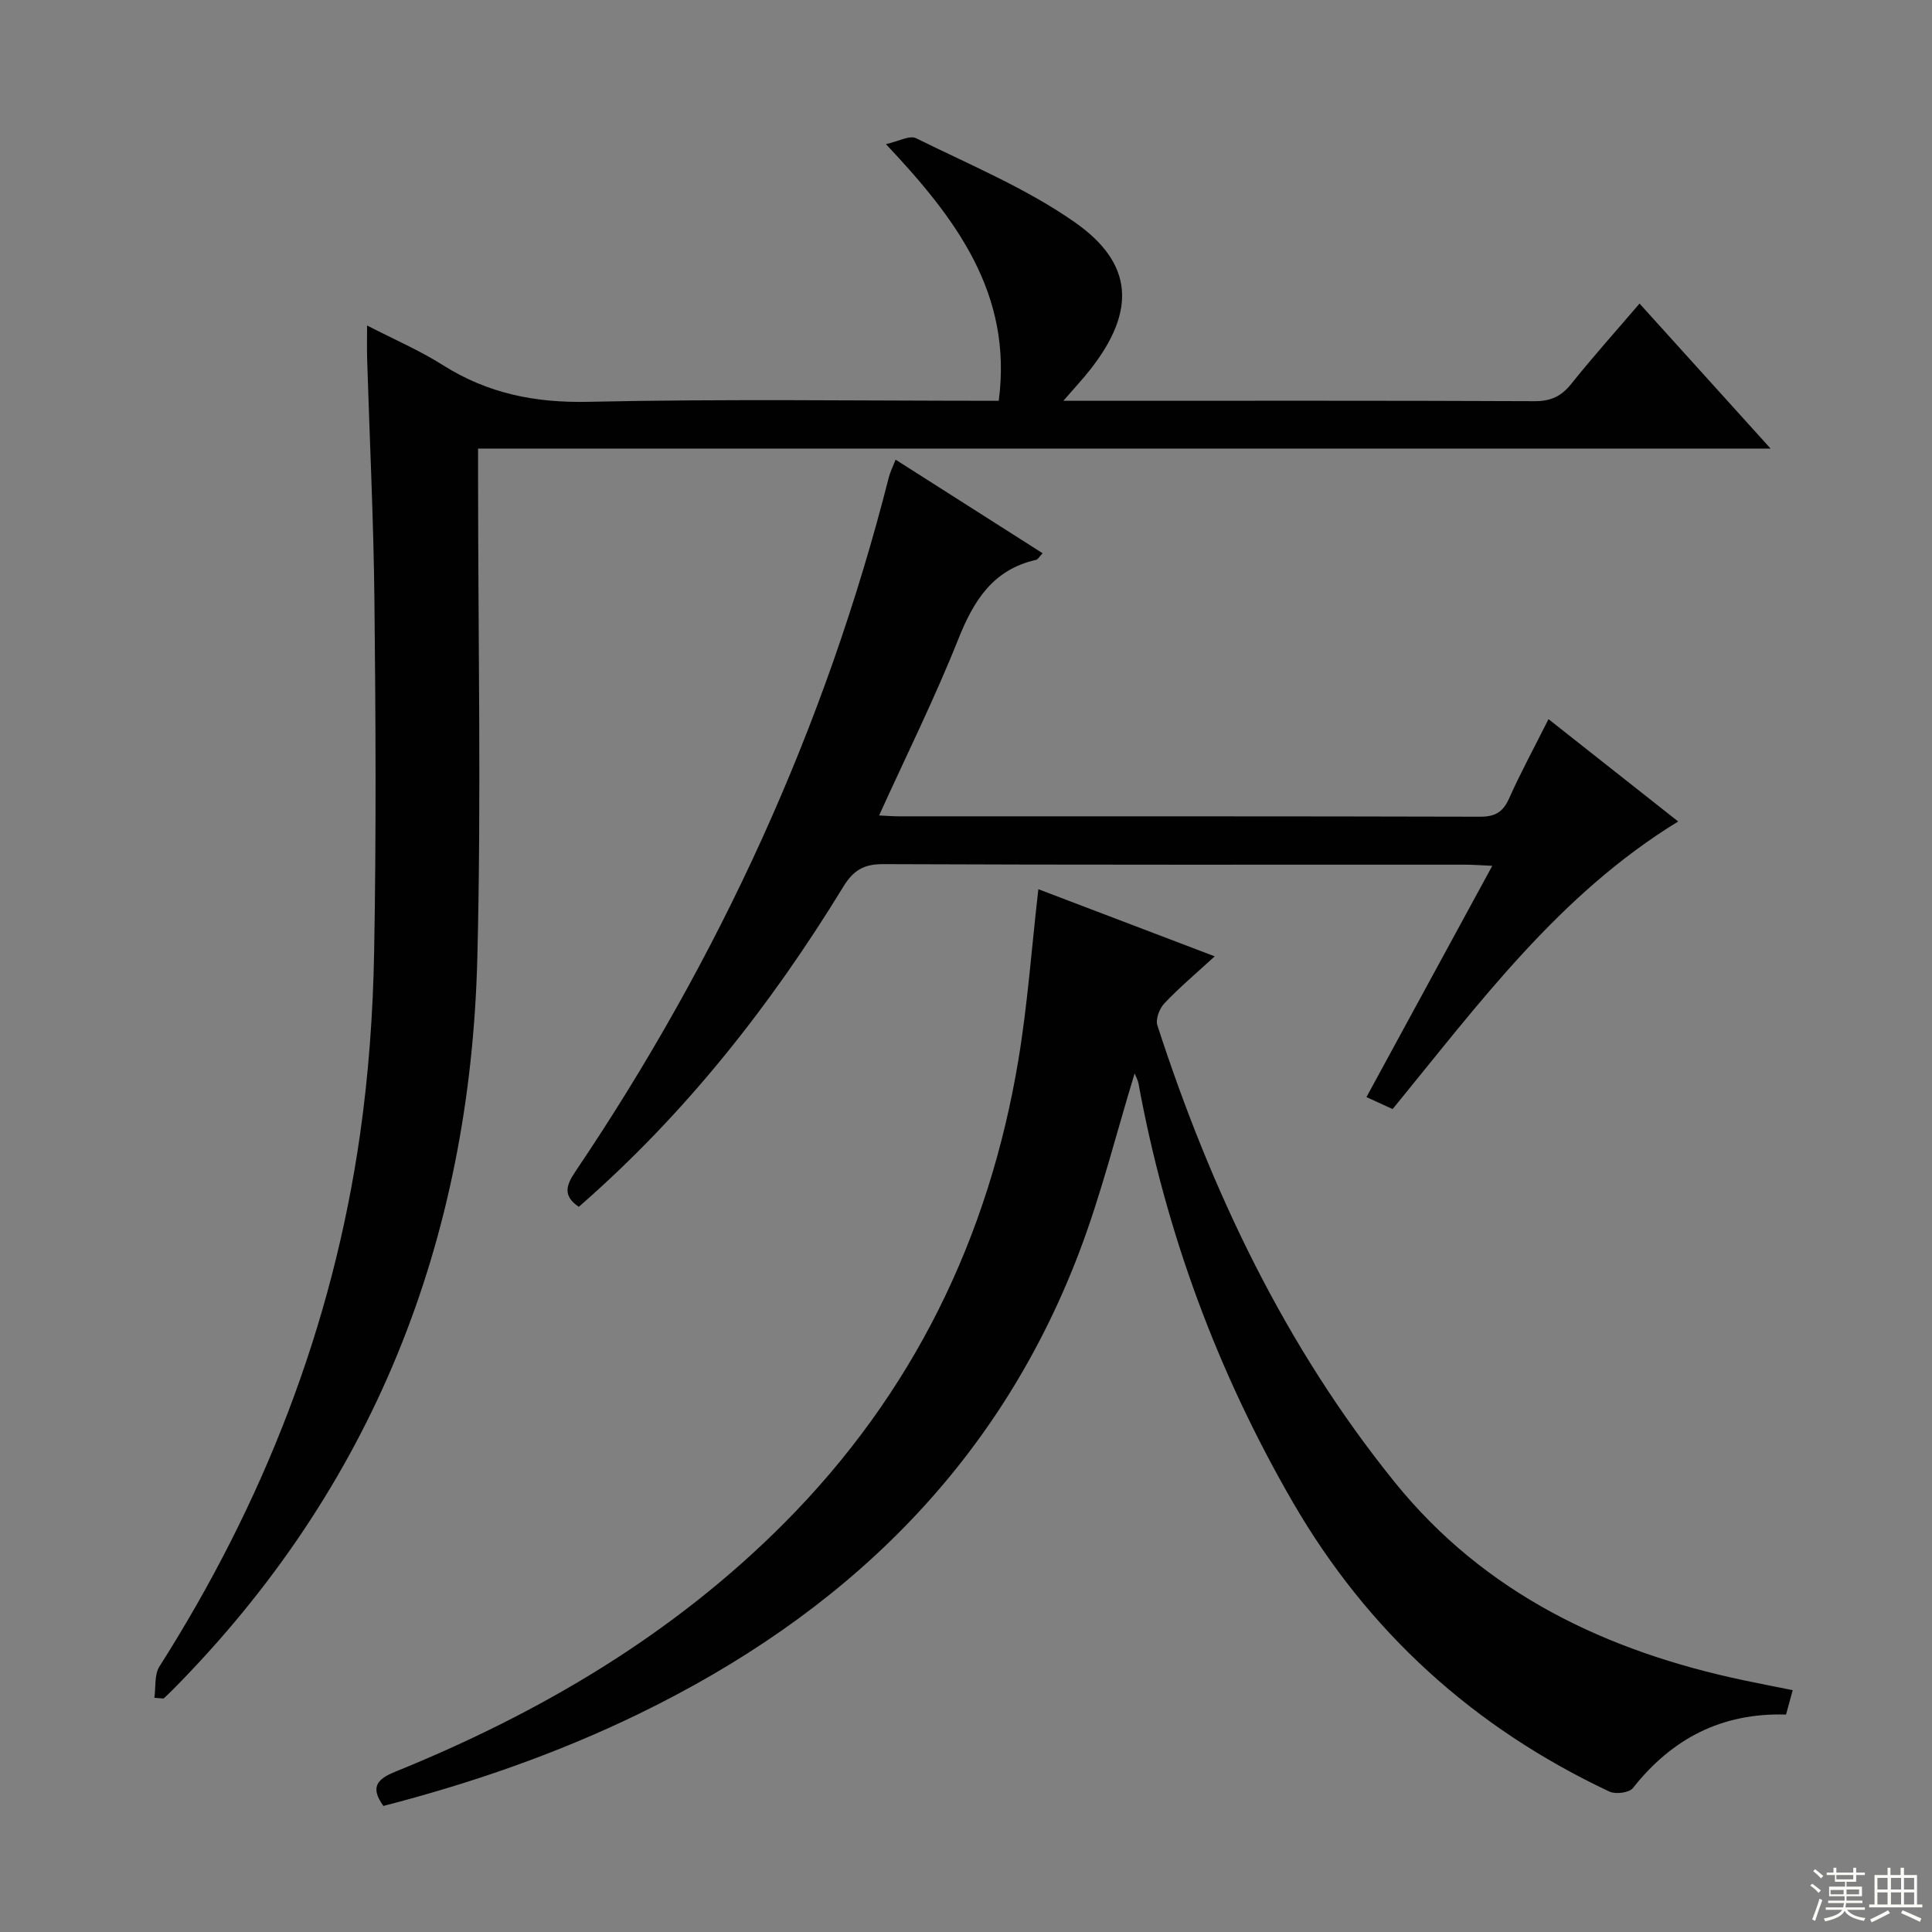
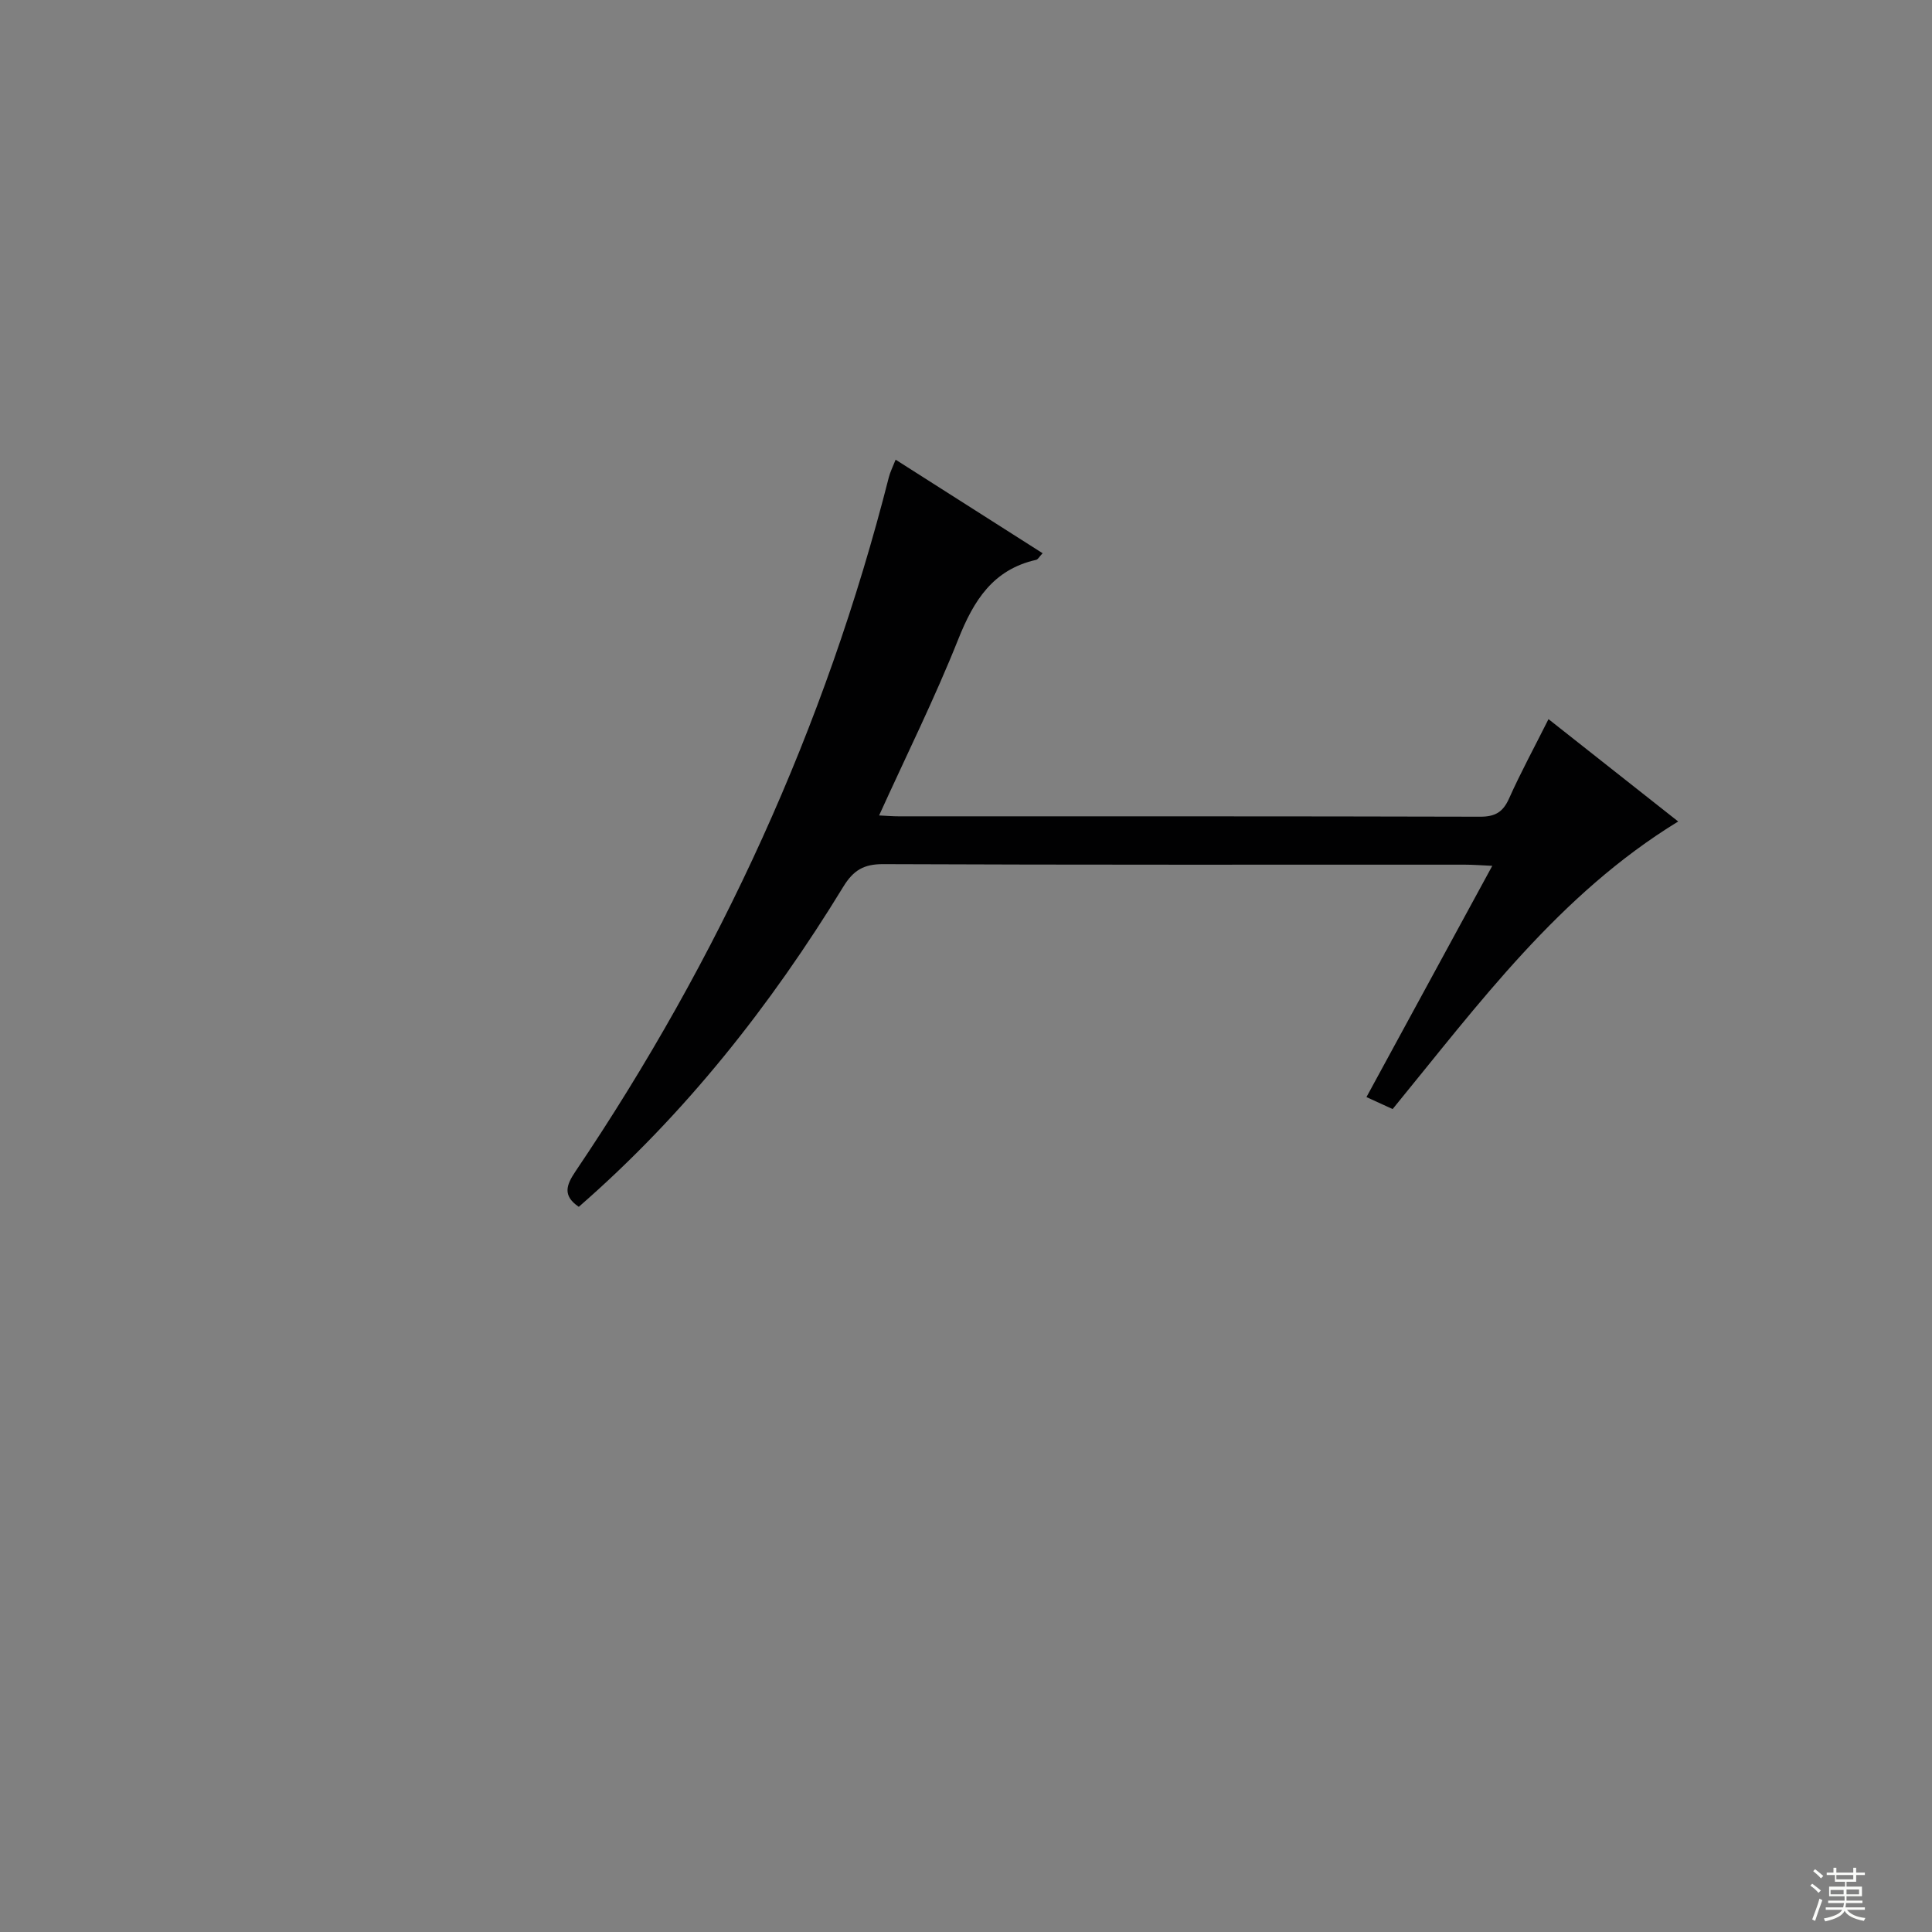
<svg xmlns="http://www.w3.org/2000/svg" enable-background="new 0 0 400 400" viewBox="0 0 400 400">
  <rect x="0" y="0" width="400" height="400" fill="#808080" stroke="none" />
  <g fill="#010102">
-     <path d="m31.96 351.51c.32-2.18-.03-4.78 1.05-6.48 21.51-33.84 35.85-70.4 41.53-110.13 1.78-12.47 2.69-25.14 2.92-37.74.45-24.32.32-48.66.06-72.99-.18-16.63-1-33.25-1.51-49.88-.06-1.99-.01-3.98-.01-6.9 5.6 2.89 10.89 5.16 15.69 8.2 9.3 5.89 19.13 7.85 30.2 7.6 28.14-.62 56.29-.21 84.89-.21 2.91-22.18-8.83-37.73-23.36-53.14 2.56-.55 4.9-1.89 6.25-1.22 11.13 5.51 22.8 10.35 32.89 17.42 12.24 8.58 12.56 18.45 3.25 30.37-1.59 2.04-3.37 3.93-5.65 6.57h5.11c30.83 0 61.66-.06 92.48.08 3.35.01 5.51-1.02 7.57-3.59 4.46-5.58 9.24-10.91 14.13-16.62 8.89 9.84 17.64 19.52 27.13 30.02-89.65 0-178.31 0-267.6 0v5.88c0 33.16.68 66.34-.15 99.48-1.46 58.56-21.52 109.71-63.16 151.71-.58.59-1.2 1.15-1.8 1.72-.62-.04-1.27-.09-1.91-.15z" />
-     <path d="m234.91 222.25c-3.78 12.33-6.92 25.11-11.58 37.3-17.01 44.45-48.98 74.87-91.18 95.34-16.92 8.21-34.6 14.32-52.77 19.01-2.77-3.83-1.36-5.54 2.42-7.07 30.03-12.18 57.55-28.36 80.59-51.51 26.56-26.7 42.32-58.93 48.46-95.89 1.9-11.43 2.72-23.04 4.13-35.33 11.78 4.49 23.77 9.05 36.51 13.9-3.83 3.52-7.31 6.45-10.42 9.73-1.01 1.06-1.86 3.29-1.45 4.55 11.12 34.27 26.41 66.47 49.17 94.63 18.61 23.03 43.84 35 72.29 40.99 3.21.68 6.44 1.3 10.08 2.03-.52 1.9-.93 3.41-1.38 5.05-13.35-.4-23.65 5-31.71 15.23-.76.96-3.58 1.32-4.85.72-28.06-13.2-50.05-33.1-65.61-60.01-15.62-27.02-26.26-55.86-31.89-86.55-.15-.79-.58-1.53-.81-2.12z" />
    <path d="m320.6 148.89c9.1 7.18 17.81 14.05 26.85 21.19-24.68 15.11-41.24 37.7-59.12 59.54-1.68-.77-3.38-1.54-5.42-2.48 8.76-16.1 17.23-31.67 26.05-47.88-2.24-.1-3.96-.24-5.68-.24-40.14-.01-80.29.06-120.43-.11-4.01-.02-6.17 1.28-8.23 4.64-15.09 24.69-32.85 47.2-54.79 66.31-3.37-2.3-2.62-4.47-.68-7.34 29.81-44.19 51.73-91.96 64.87-143.69.28-1.11.82-2.16 1.41-3.66 10.2 6.49 20.23 12.87 30.43 19.37-.68.71-.95 1.28-1.34 1.37-8.93 2.01-12.92 8.41-16.11 16.41-4.89 12.28-10.79 24.15-16.4 36.51 1.69.08 2.83.18 3.98.18 40.14.01 80.29-.03 120.43.08 3.13.01 4.75-.94 6.02-3.78 2.38-5.33 5.17-10.46 8.16-16.42z" />
  </g>
  <path d="m374.8 390.4.4-.4c.7.5 1.3 1 1.8 1.4l-.5.5c-.5-.6-1.1-1.1-1.7-1.5zm1 7.3-.6-.3c.5-1.4 1.1-2.8 1.5-4.3.2.1.4.2.6.3-.5 1.3-1 2.8-1.5 4.3zm-.4-10.3.4-.4c.4.3 1 .8 1.7 1.4l-.5.5c-.4-.5-1-1-1.6-1.5zm2.5.3h1.7v-1h.6v1h3.5v-1h.6v1h1.8v.5h-1.8v1.4h-2v1h3.2v2h-3.2v.9h3.3v.5h-3.4c0 .3-.1.6-.1.9h4v.5h-3.7c.7.9 1.9 1.5 3.8 1.7-.1.2-.2.4-.3.6-2.1-.4-3.5-1.1-4-2.1-.4 1-1.8 1.7-4 2.2-.1-.2-.2-.4-.3-.6 2.1-.4 3.4-1 3.8-1.8h-3.4v-.5h3.6c.1-.3.1-.6.2-.9h-3.3v-.5h3.4c0-.3 0-.6 0-.9h-3.2v-2h3.3v-1h-2.1v-1.4h-1.7v-.5zm1.1 3.5v1h2.7c0-.3 0-.4 0-.4 0-.1 0-.2 0-.2 0-.1 0-.2 0-.3h-2.7zm1.2-3v.9h3.5v-.9zm4.7 3h-2.6v.6.4h2.6z" fill="#fbfcfa" />
-   <path d="m393.6 386.7h.6v1.5h2.7v6.1h1.1v.6h-11v-.6h1.1v-6.1h2.7v-1.5h.6v1.5h2.1v-1.5zm-2.7 8.8.4.6c-1.2.6-2.5 1.3-3.8 1.9-.1-.2-.2-.4-.3-.6 1.2-.6 2.5-1.2 3.7-1.9zm-2.2-6.7v2.4h2.1v-2.4zm0 3v2.5h2.1v-2.5zm2.8-3v2.4h2.1v-2.4zm0 3v2.5h2.1v-2.5zm6 6.1c-1.4-.7-2.7-1.3-3.9-1.8l.3-.6c1.5.6 2.7 1.2 3.9 1.7zm-1.2-9.1h-2.1v2.4h2.1zm-2.1 3v2.5h2.1v-2.5z" fill="#fbfcfa" />
</svg>